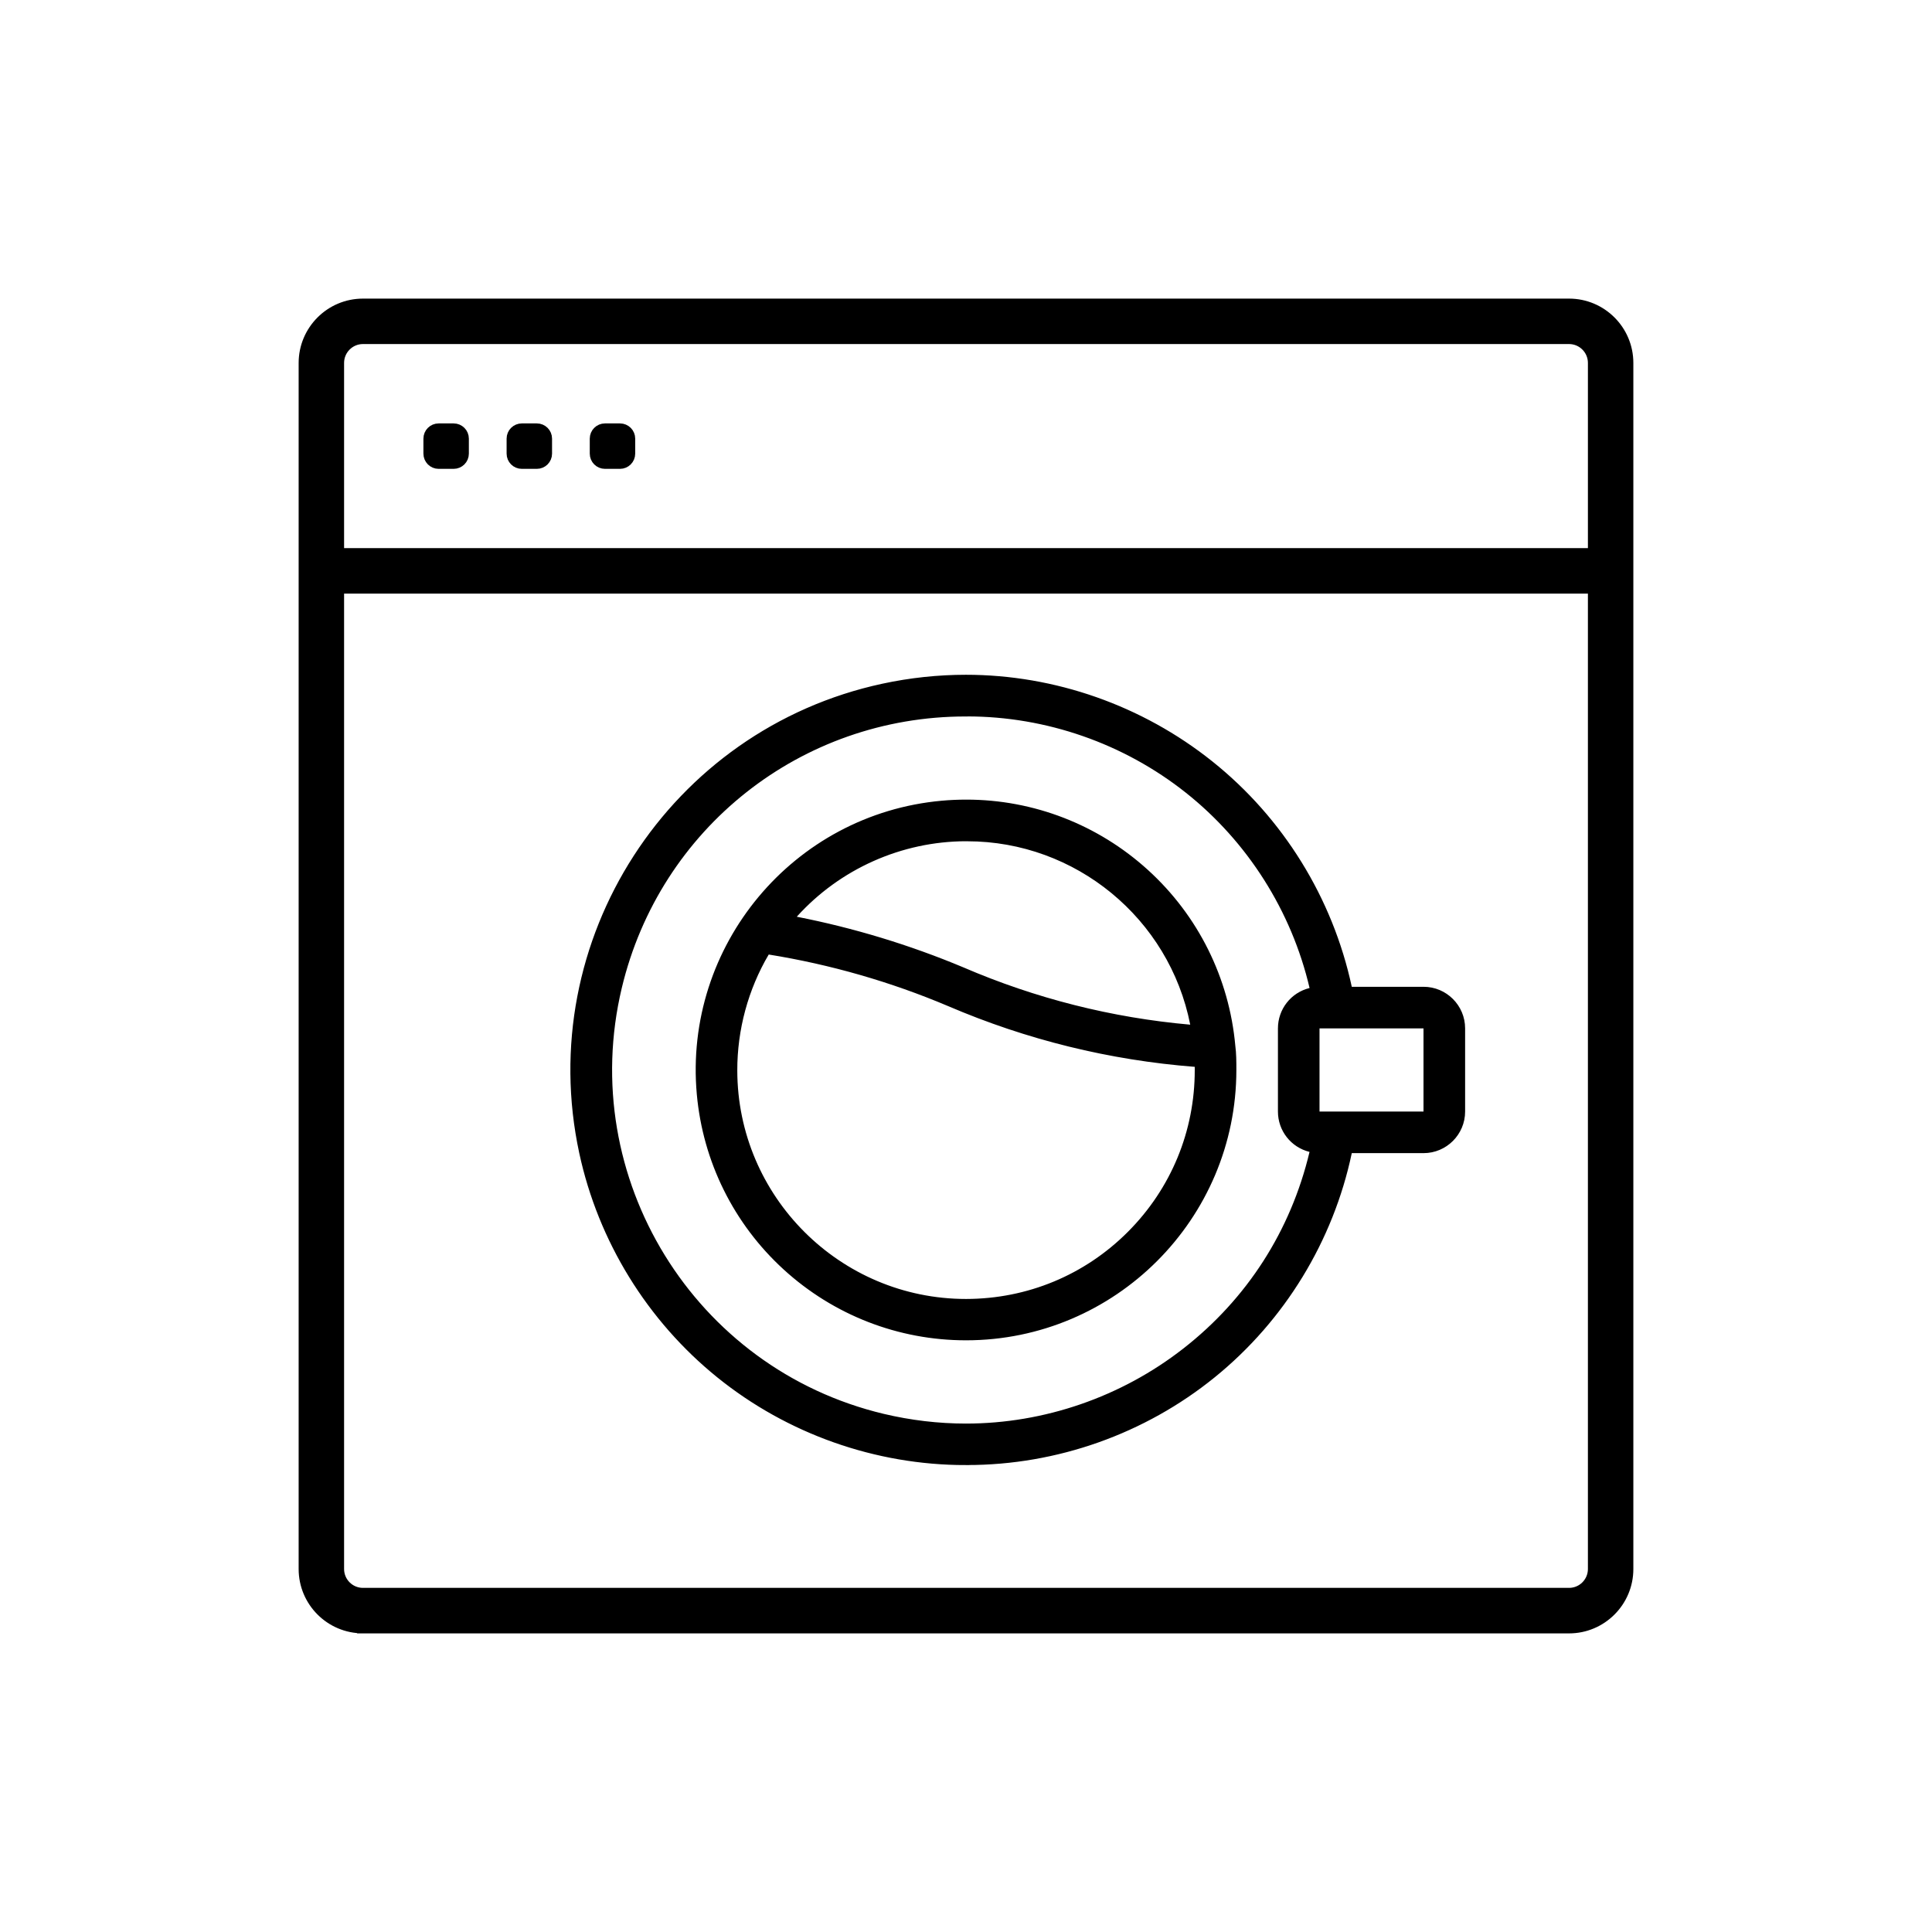
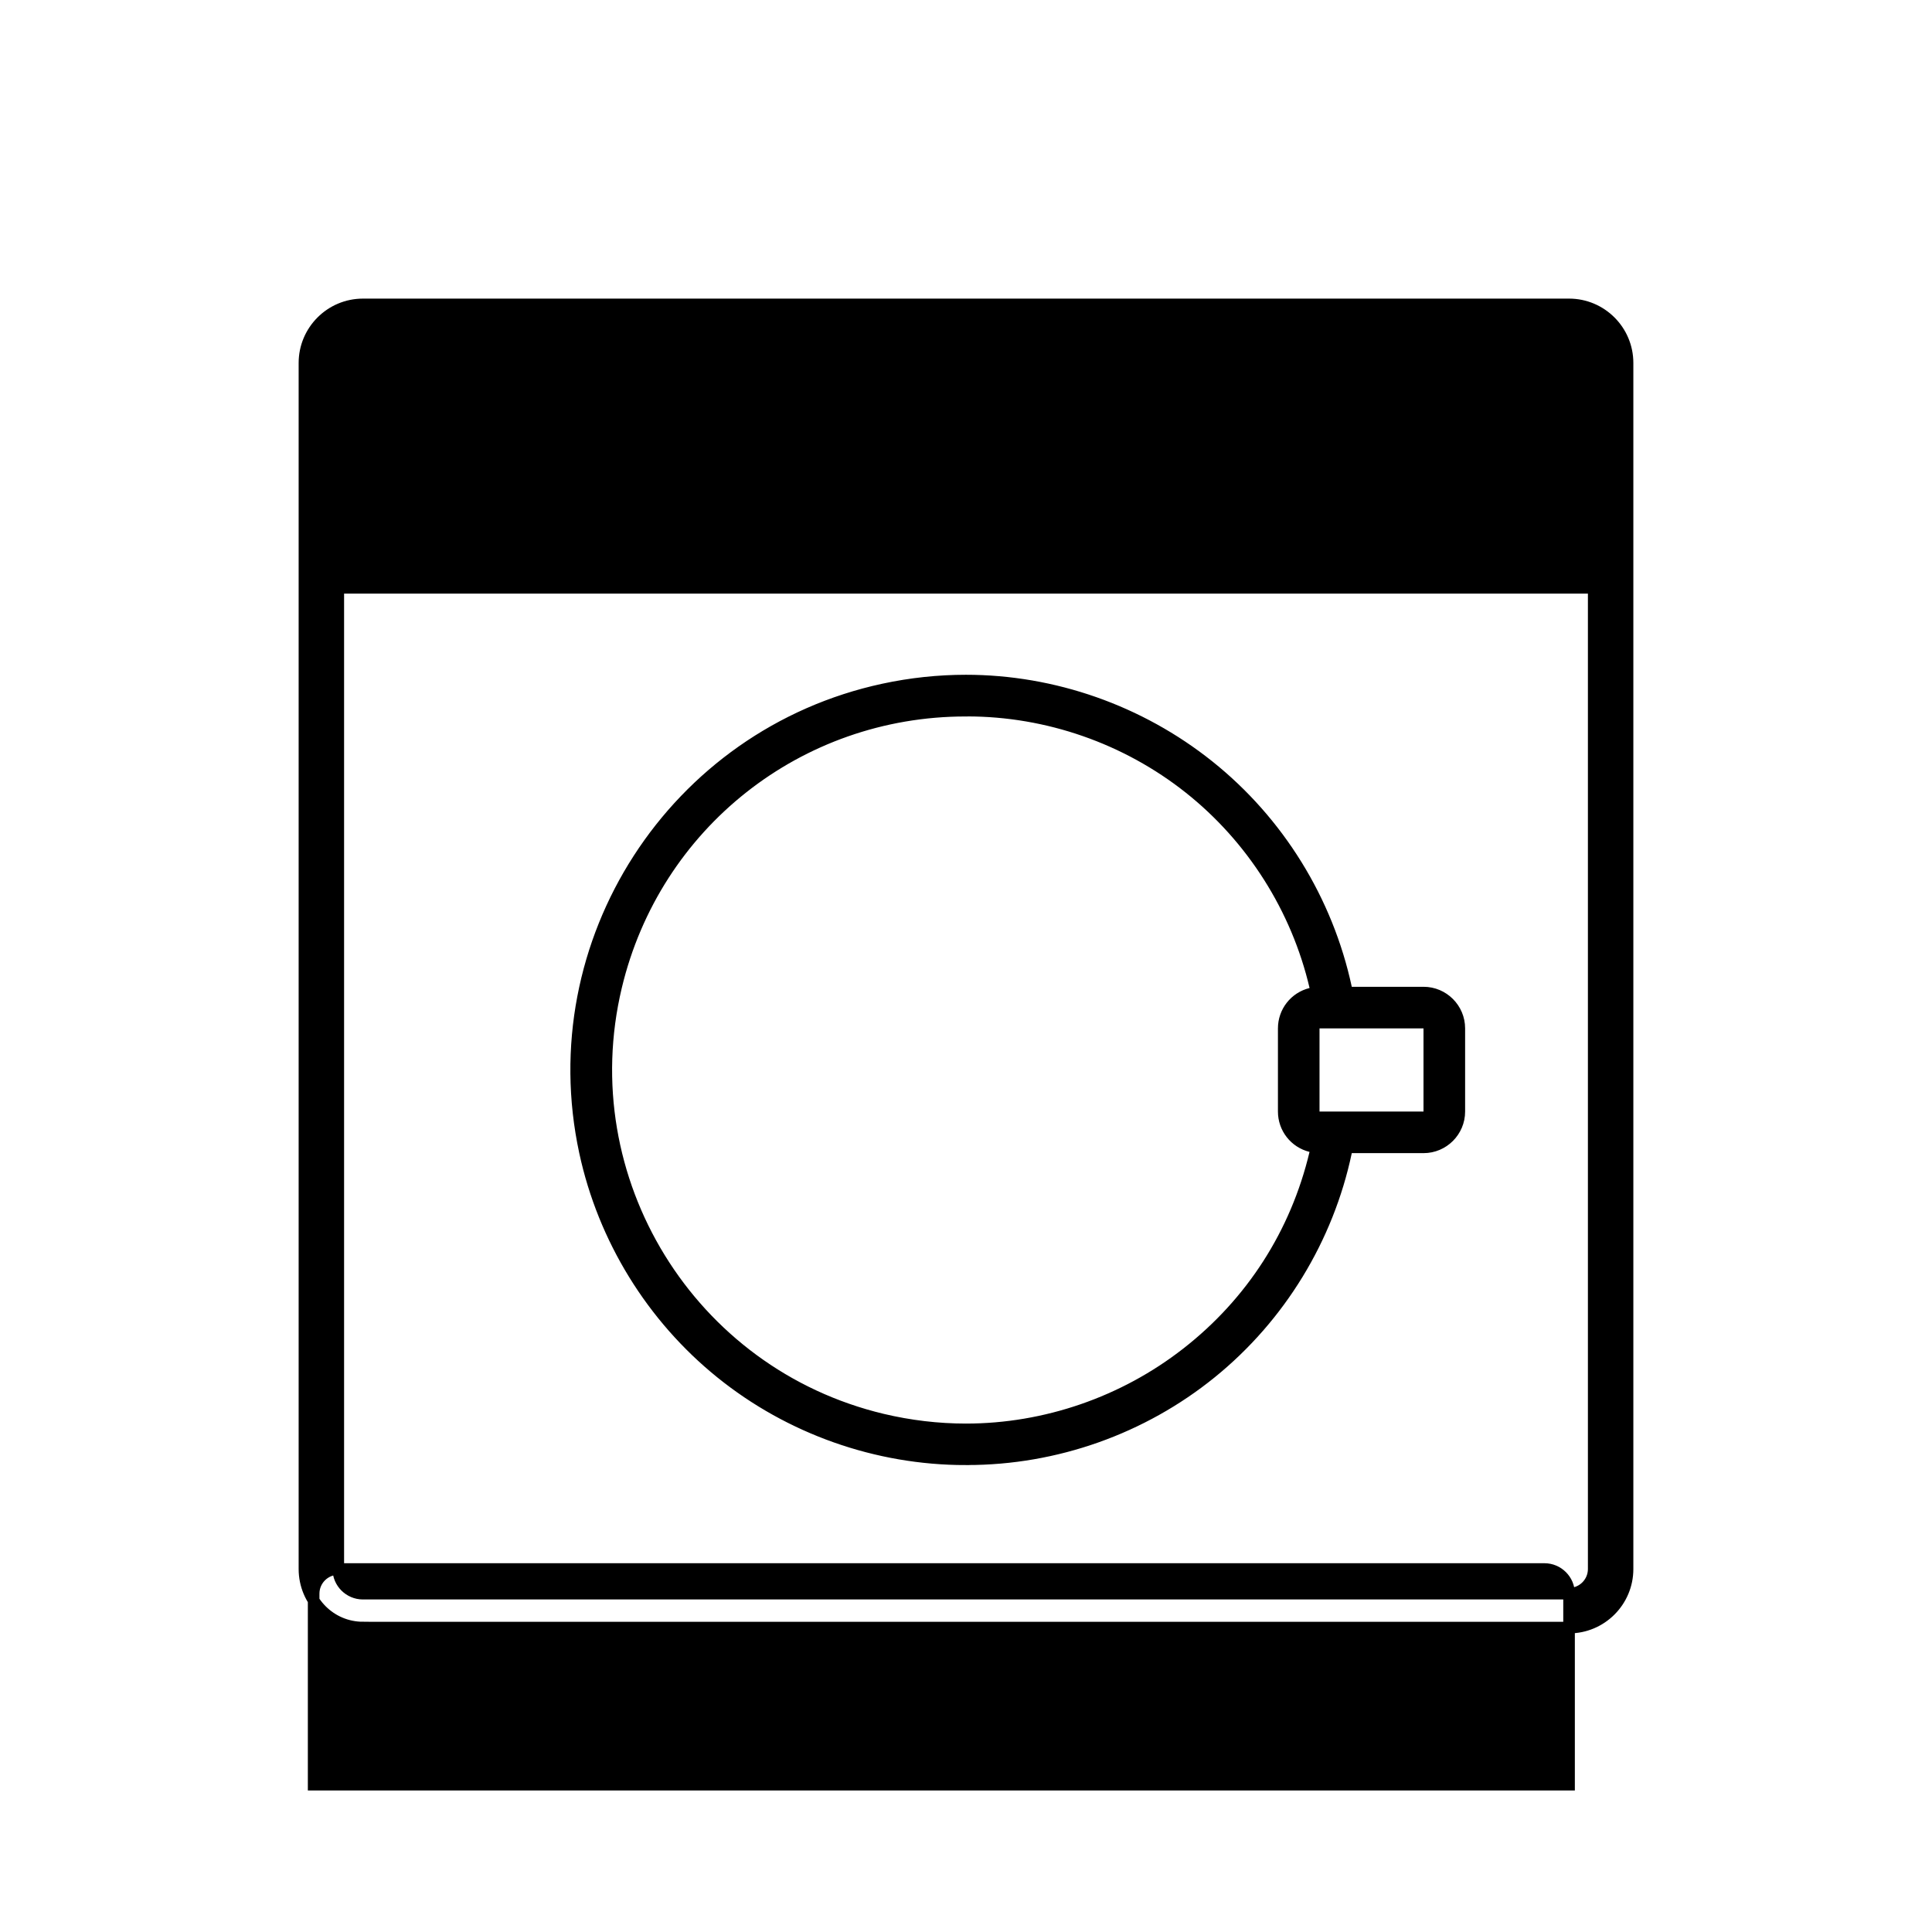
<svg xmlns="http://www.w3.org/2000/svg" id="icones" width="500" height="500" viewBox="0 0 500 500">
  <g id="lavandaria">
-     <path d="m93.93,421.21c-8.35,0-15.14-6.79-15.14-15.15V93.93c0-8.35,6.79-15.15,15.14-15.15h312.14c8.35,0,15.14,6.79,15.14,15.15v312.14c0,8.35-6.79,15.15-15.14,15.15H93.93Zm-6.38-15.15c0,3.52,2.86,6.38,6.38,6.38h312.14c3.52,0,6.38-2.86,6.38-6.38v-253.94H87.55v253.94Zm6.38-318.52c-3.52,0-6.38,2.86-6.38,6.38v49.43h324.9v-49.43c0-3.52-2.86-6.38-6.38-6.38H93.93Z" stroke="#000" stroke-miterlimit="10" stroke-width="3" />
-     <path d="m250,345.87c-17.25,0-33.77-6.42-46.51-18.06-12.74-11.64-20.61-27.51-22.16-44.7-3.42-37.87,24.6-71.47,62.48-74.89,2.09-.19,4.2-.28,6.29-.28,17.13,0,33.58,6.37,46.32,17.95,12.81,11.64,20.72,27.56,22.28,44.81.27,2.02.27,4.05.27,6.21,0,38.02-30.94,68.96-68.96,68.96h0Zm-51.93-99.34c-5.42,9.24-8.28,19.79-8.26,30.51.04,33.16,27.04,60.13,60.2,60.13,16.15-.02,31.26-6.3,42.61-17.68s17.6-26.51,17.58-42.59v-1.73l-.92-.07c-21.93-1.71-43.3-6.97-63.51-15.64-14.95-6.33-30.66-10.84-46.68-13.42l-.68-.11-.35.59Zm51.93-29.82c-16.95.04-33.19,7.28-44.54,19.87l-1.18,1.31,1.73.34c14.66,2.87,29.08,7.25,42.86,13.02,18.79,8.1,38.67,13.13,59.07,14.93l1.33.12-.26-1.31c-5.5-27.97-30.19-48.27-58.69-48.27h-.31Z" stroke="#000" stroke-miterlimit="10" stroke-width="2" />
+     <path d="m93.93,421.21c-8.35,0-15.14-6.79-15.14-15.15V93.93c0-8.35,6.79-15.15,15.14-15.15h312.14c8.35,0,15.14,6.79,15.14,15.15v312.14c0,8.35-6.79,15.15-15.14,15.15H93.93Zm-6.38-15.15c0,3.52,2.86,6.38,6.38,6.38h312.14c3.52,0,6.38-2.86,6.38-6.38v-253.94H87.55v253.94Zc-3.52,0-6.38,2.86-6.38,6.38v49.43h324.9v-49.43c0-3.52-2.86-6.38-6.38-6.38H93.93Z" stroke="#000" stroke-miterlimit="10" stroke-width="3" />
    <path d="m249.87,378.16c-23.07,0-45.66-7.98-63.61-22.48-17.95-14.5-30.51-34.9-35.37-57.46-11.75-54.58,23.09-108.54,77.67-120.3,7.06-1.52,14.26-2.29,21.42-2.29,22.78,0,45.2,7.87,63.11,22.17,18.17,14.5,30.87,35.02,35.77,57.79l.17.79h19.38c5.38,0,9.76,4.38,9.76,9.76v21.53c0,5.38-4.38,9.76-9.76,9.76h-19.38l-.17.79c-4.75,22.54-17.22,42.94-35.11,57.44-17.88,14.5-40.41,22.49-63.44,22.49h-.44Zm.04-193.74c-43,0-80,29.22-89.97,71.05-11.82,49.61,18.93,99.59,68.54,111.41,7.07,1.68,14.31,2.54,21.51,2.54,20.44,0,40.63-6.96,56.84-19.61,16.7-13.02,28.13-30.82,33.05-51.47l.23-.96-.96-.24c-4.37-1.08-7.42-4.97-7.42-9.47v-21.53c0-4.5,3.05-8.39,7.42-9.47l.96-.24-.22-.96c-4.71-20.13-16.22-38.3-32.42-51.14-16.2-12.84-36.5-19.92-57.17-19.92h-.38Zm90.58,104.25h28.91v-23.53h-28.91v23.53Z" stroke="#000" stroke-miterlimit="10" stroke-width="2" />
    <path d="m113.52,111.08h3.88c1.35,0,2.44,1.09,2.44,2.44v3.88c0,1.35-1.09,2.44-2.44,2.44h-3.88c-1.35,0-2.44-1.09-2.44-2.44v-3.88c0-1.35,1.09-2.44,2.44-2.44Z" stroke="#000" stroke-miterlimit="10" stroke-width="3" />
    <path d="m135.05,111.08h3.88c1.35,0,2.44,1.09,2.44,2.44v3.88c0,1.35-1.09,2.44-2.44,2.44h-3.88c-1.35,0-2.44-1.09-2.44-2.44v-3.88c0-1.35,1.09-2.44,2.44-2.44Z" stroke="#000" stroke-miterlimit="10" stroke-width="3" />
    <path d="m156.57,111.08h3.88c1.35,0,2.44,1.09,2.44,2.44v3.88c0,1.35-1.09,2.44-2.44,2.44h-3.88c-1.35,0-2.44-1.09-2.44-2.44v-3.88c0-1.35,1.09-2.44,2.44-2.44Z" stroke="#000" stroke-miterlimit="10" stroke-width="3" />
  </g>
</svg>